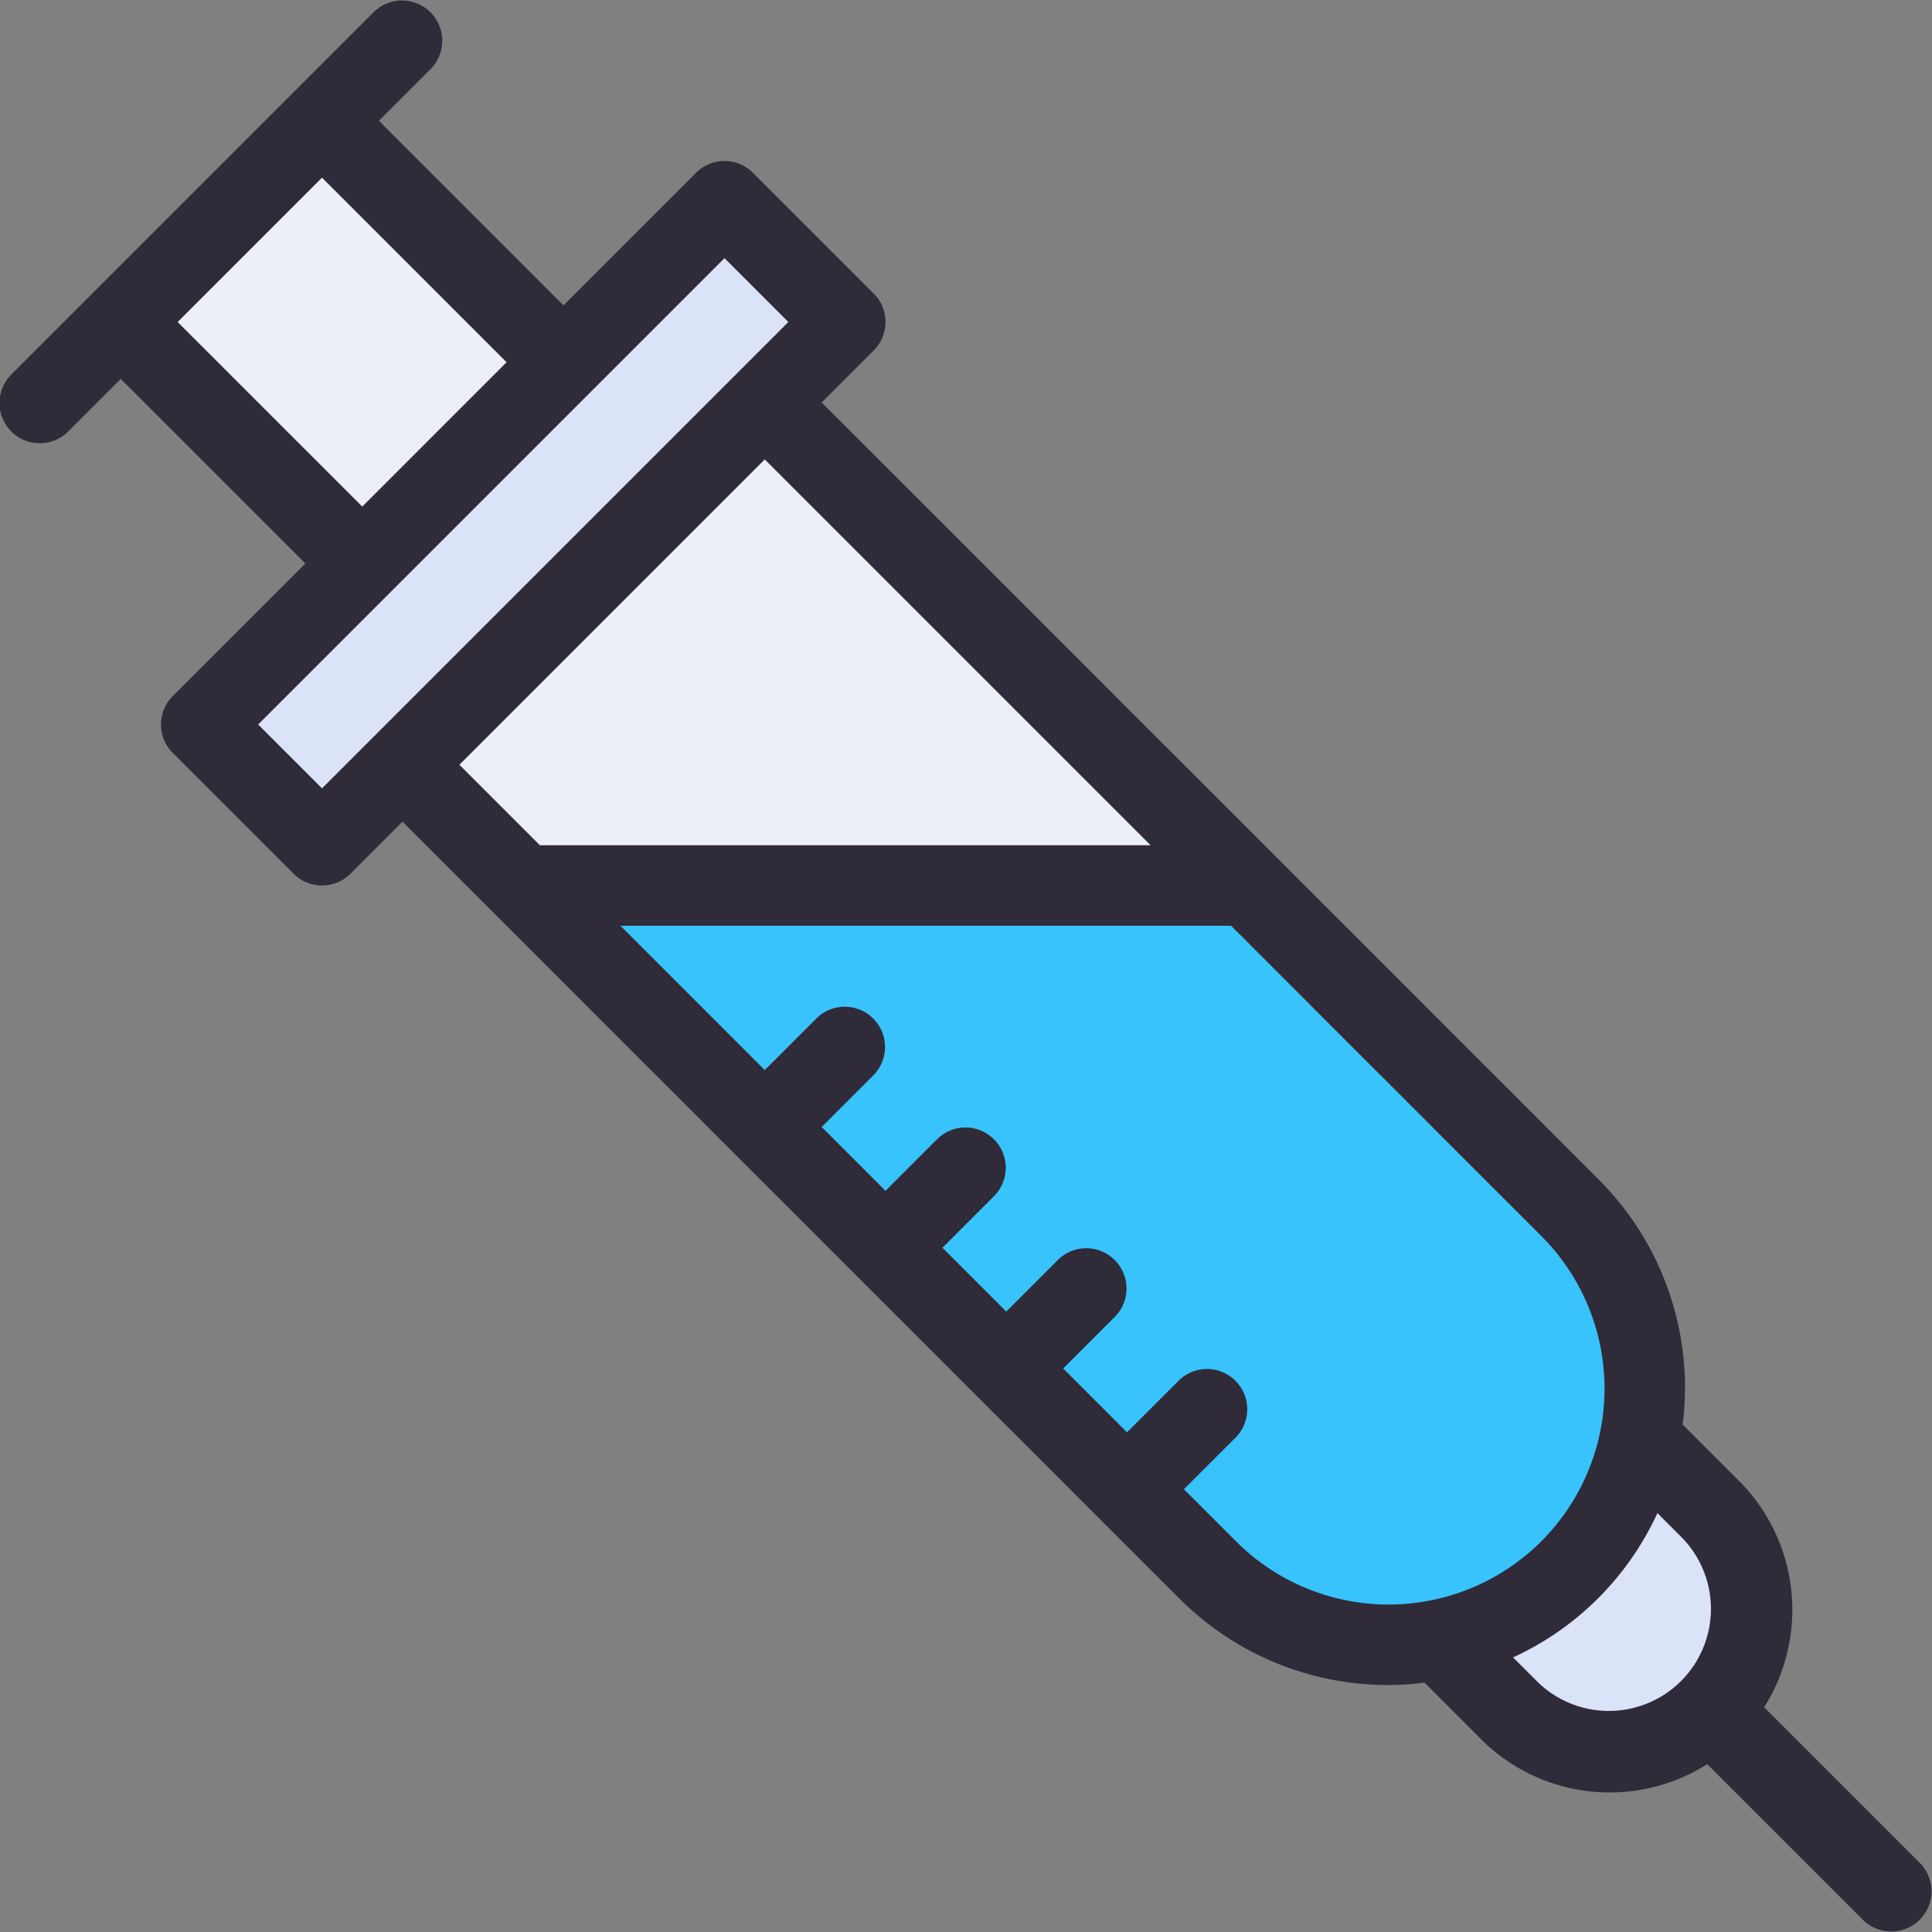
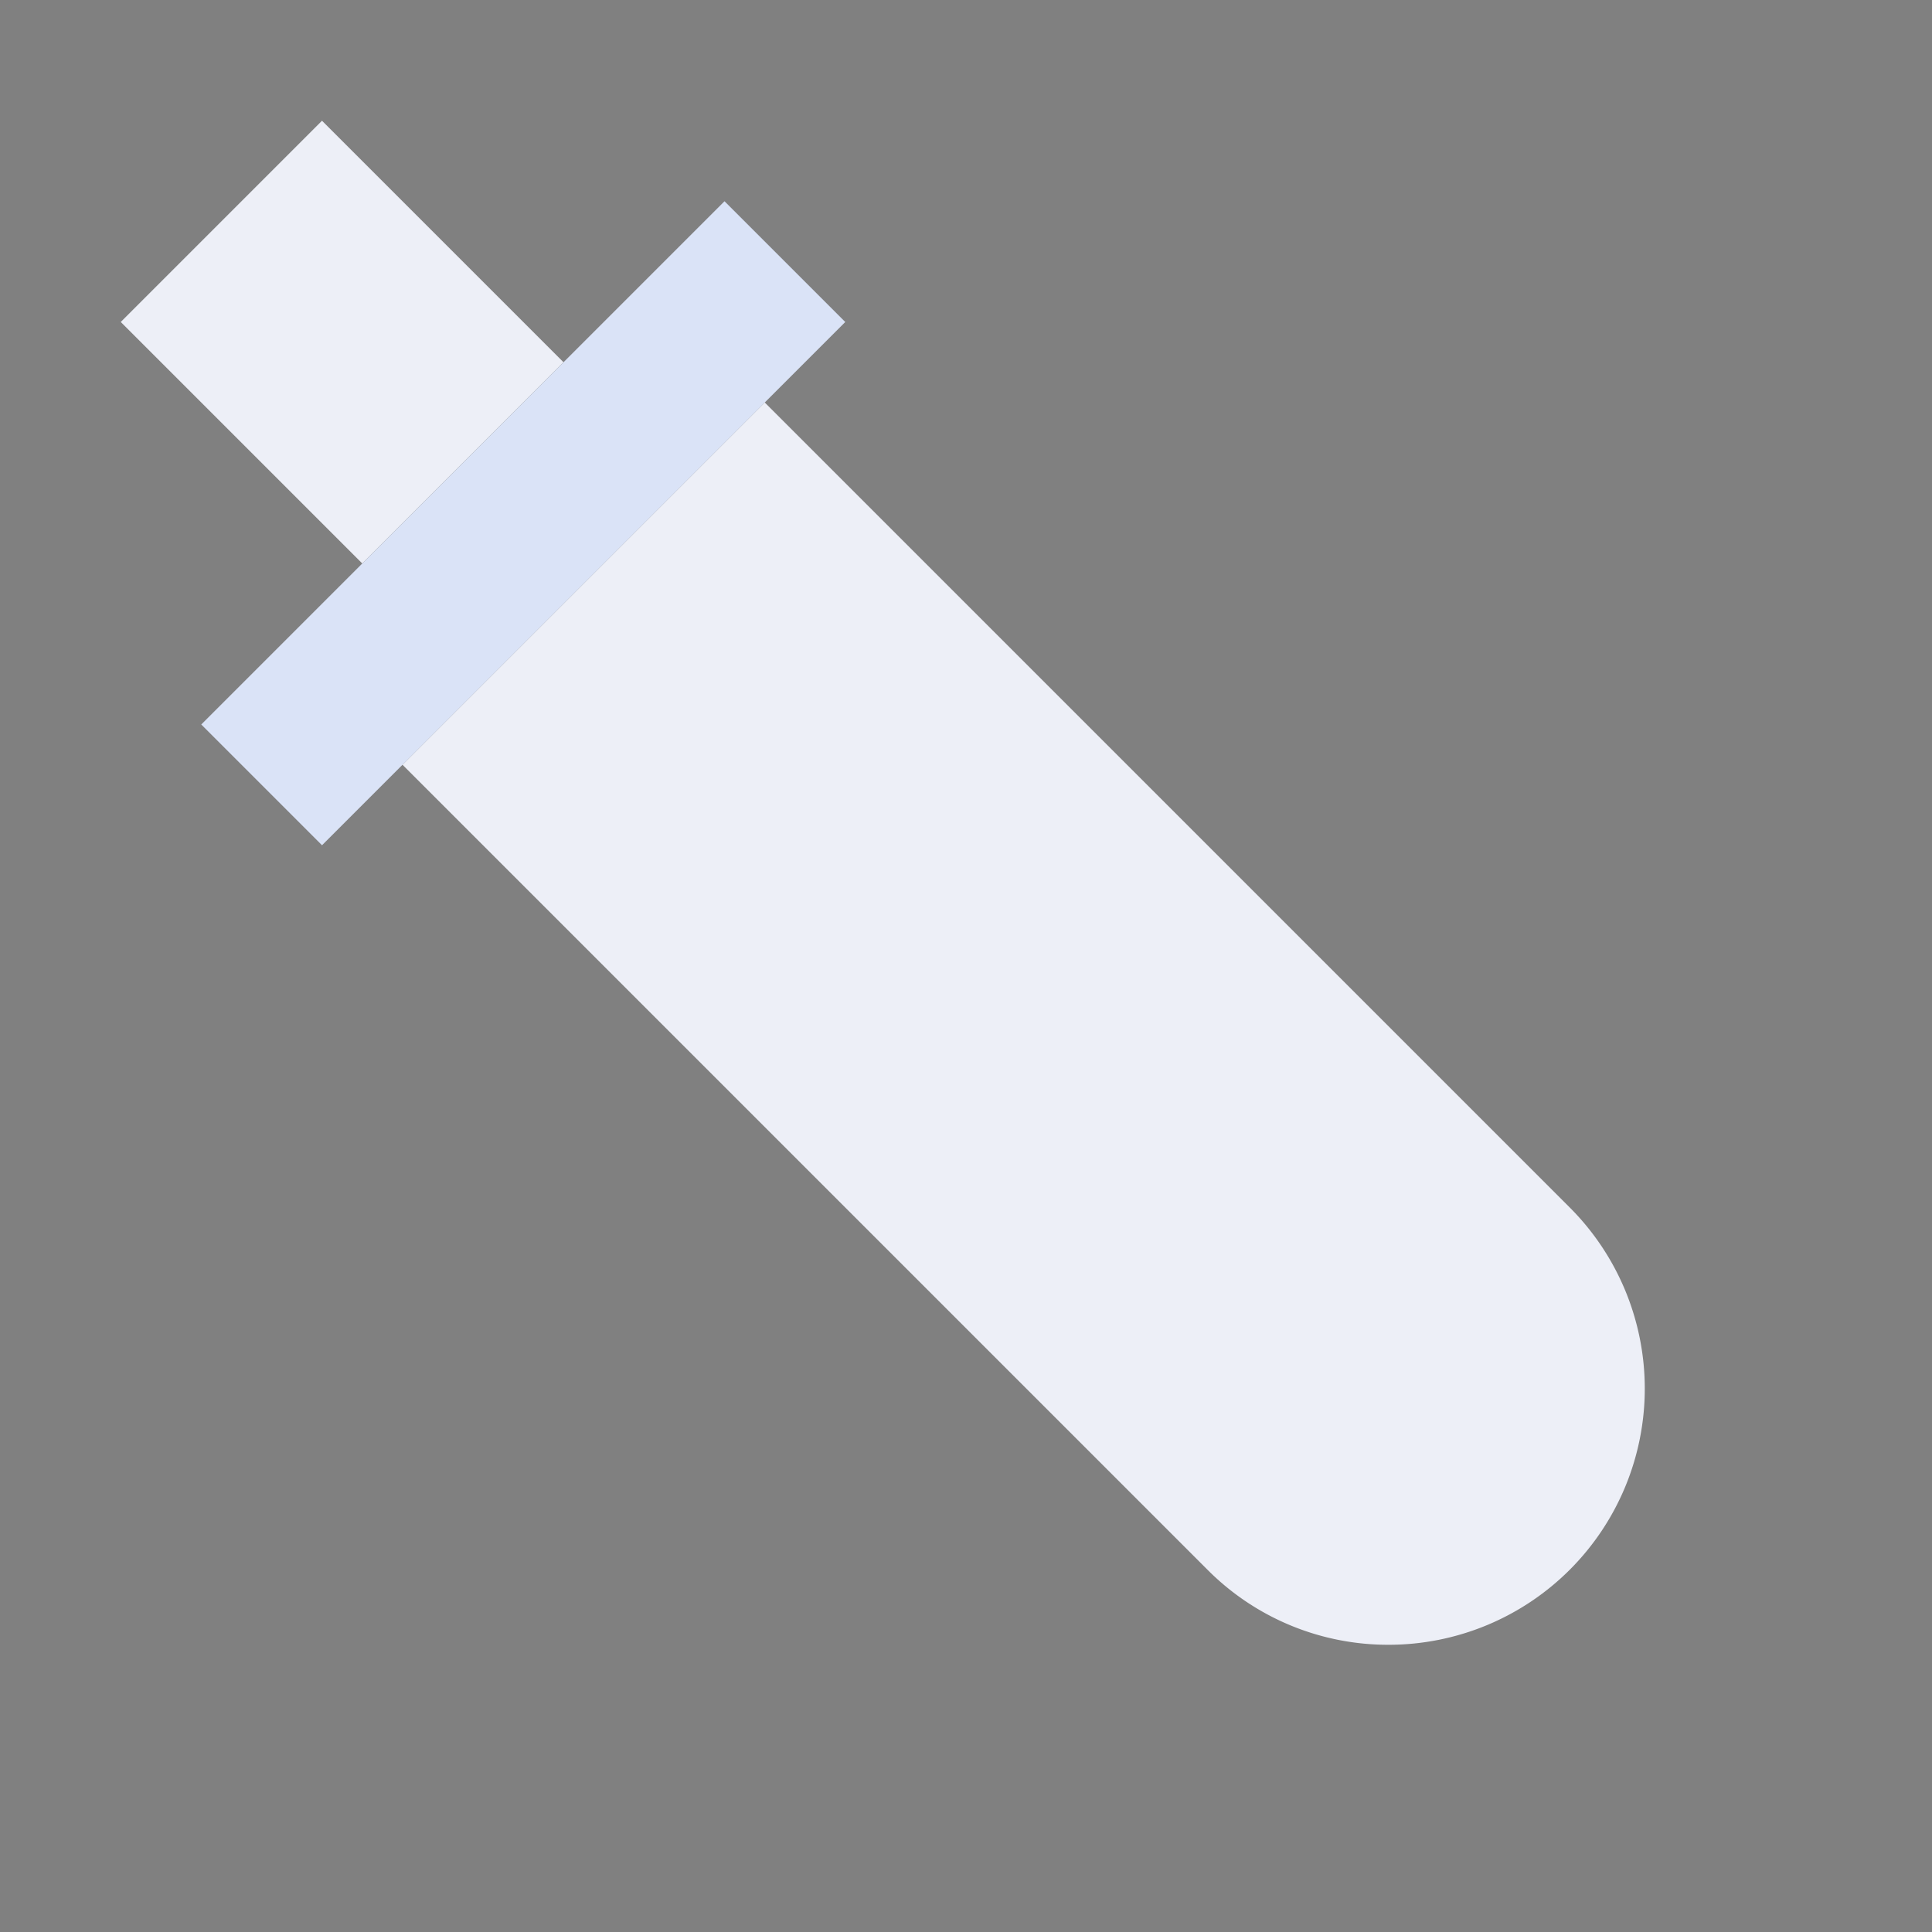
<svg xmlns="http://www.w3.org/2000/svg" viewBox="0 0 48 48">
  <rect x="0" y="0" width="48" height="48" fill="#808080" stroke="none" />
  <title>Artboard-24</title>
  <g id="Injection">
-     <path d="M40,43.533A3.513,3.513,0,0,1,37.5,42.5l-1.76-1.76a6.354,6.354,0,0,0,5-5L42.5,37.5A3.533,3.533,0,0,1,40,43.533Z" style="fill:#dae3f7" />
    <rect x="4.965" y="4.257" width="7.071" height="8.485" transform="translate(-3.521 8.5) rotate(-45)" style="fill:#edeff7" />
    <path d="M34.5,40.864A6.324,6.324,0,0,1,30,39L10,19l9-9L39,30a6.364,6.364,0,0,1-4.5,10.864Z" style="fill:#edeff7" />
-     <path d="M34.5,40.864A6.324,6.324,0,0,1,30,39L13,22H31l8,8a6.364,6.364,0,0,1-4.5,10.864Z" style="fill:#39c3fc" />
    <rect x="3.808" y="10.879" width="18.385" height="4.243" transform="translate(-5.385 13) rotate(-45)" style="fill:#dae3f7" />
-     <path d="M47.707,46.293,43.83,42.416a4.537,4.537,0,0,0-.623-5.623l-1.402-1.402a7.46,7.46,0,0,0,.059-.891,7.316,7.316,0,0,0-2.157-5.207l-7.999-7.999-.003-.003L20.414,10,21.707,8.707a.999.999,0,0,0,0-1.414l-3-3a.999.999,0,0,0-1.414,0L14,7.586,9.414,3,10.707,1.707A1,1,0,0,0,9.293.293l-9,9a1,1,0,1,0,1.414,1.414L3,9.414,7.586,14,4.293,17.293a.999.999,0,0,0,0,1.414l3,3a1.0 1,0,0,0,1.414,0L10,20.414l2.292,2.292.003.003L29.293,39.707A7.316,7.316,0,0,0,34.5,41.864a7.46,7.46,0,0,0,.891-.059l1.402,1.402a4.523,4.523,0,0,0,5.622.623L46.293,47.707a1,1,0,0,0,1.414-1.414ZM4.414,8,8,4.414,12.586,9,9,12.586ZM8,19.586,6.414,18,18,6.414,19.586,8Zm11-8.172L28.586,21H13.414l-2-2ZM30.707,38.293,29.414,37l1.293-1.293a1,1,0,0,0-1.414-1.414L28,35.586,26.414,34l1.293-1.293a1,1,0,0,0-1.414-1.414L25,32.586,23.414,31l1.293-1.293a1,1,0,0,0-1.414-1.414L22,29.586,20.414,28l1.293-1.293a1,1,0,0,0-1.414-1.414L19,26.586,15.414,23H30.586l7.707,7.707a5.364,5.364,0,1,1-7.586,7.586Zm7.5,3.5-.615-.615a7.29,7.29,0,0,0,3.586-3.586l.615.615a2.536,2.536,0,0,1-3.586,3.586Z" style="fill:#302b38" />
  </g>
</svg>